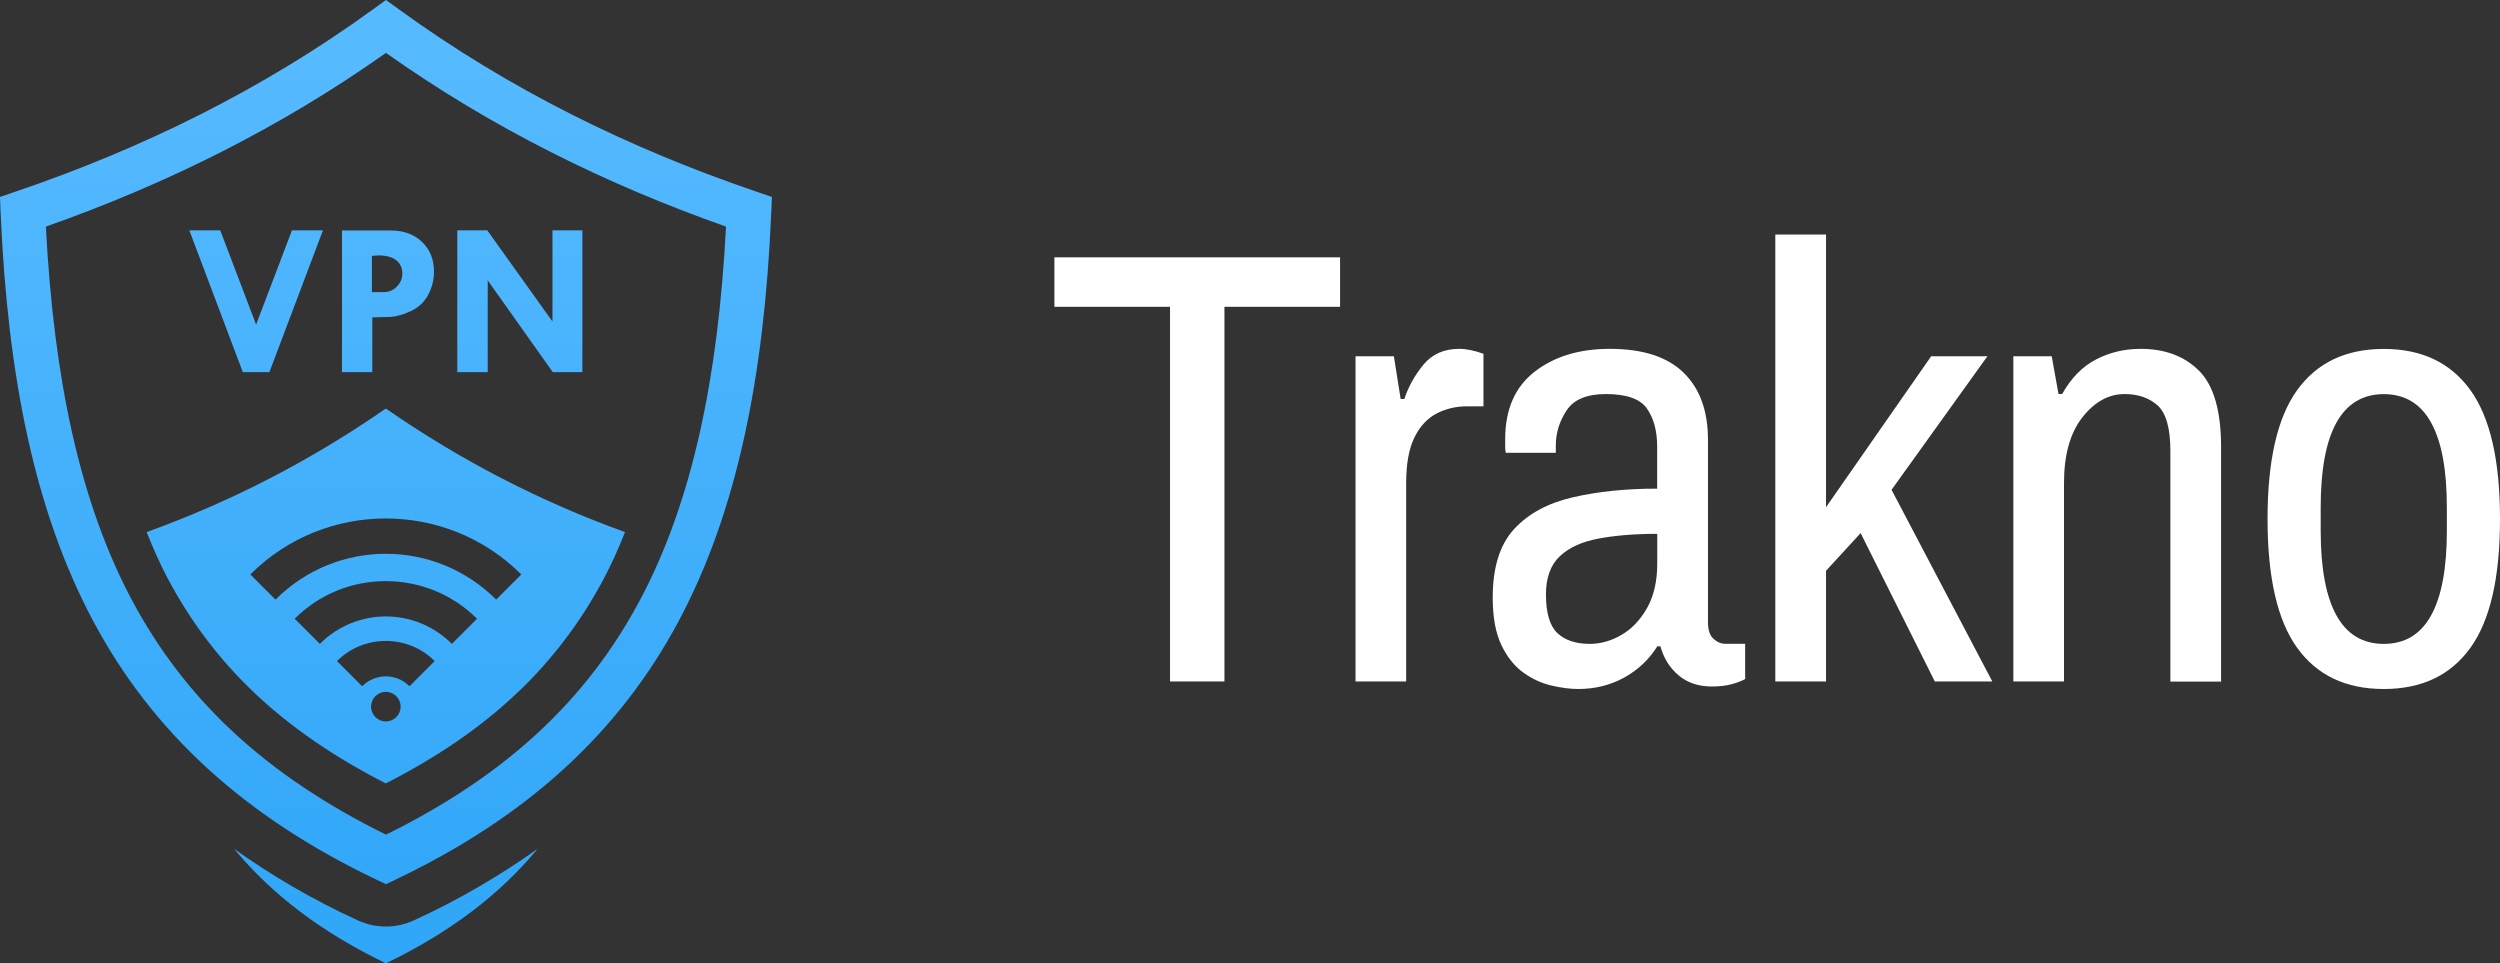
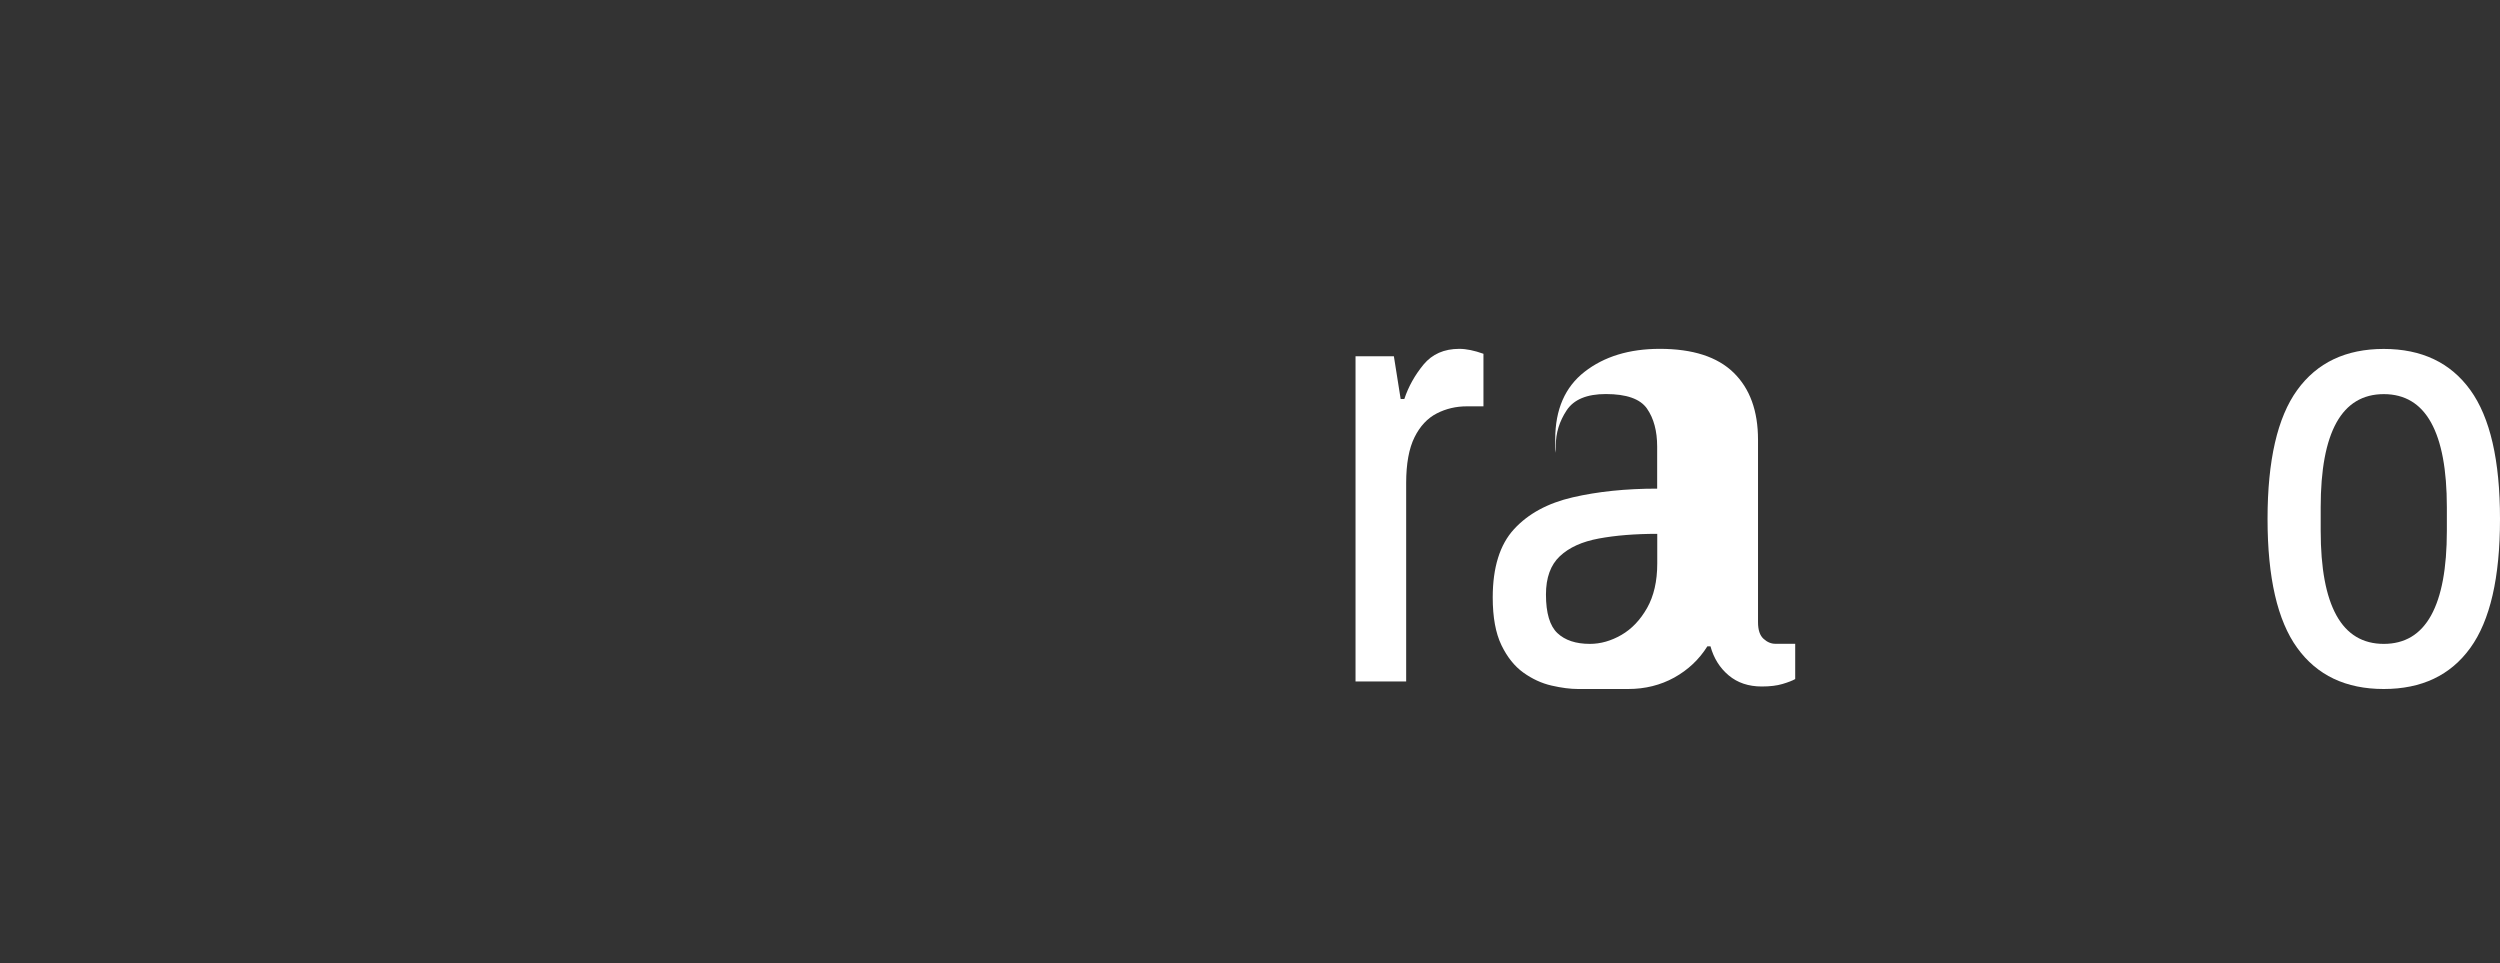
<svg xmlns="http://www.w3.org/2000/svg" id="Layer_2" data-name="Layer 2" viewBox="0 0 299.2 115.29">
  <rect x="0" y="0" width="299.2" height="115.29" fill="#333333" stroke="none" />
  <defs>
    <style>
      .cls-1 {
        fill: #fff;
      }

      .cls-2 {
        fill: url(#l_linearGradient4524);
      }
    </style>
    <linearGradient id="l_linearGradient4524" x1="46.19" y1="115.29" x2="46.19" y2="6.33" gradientUnits="userSpaceOnUse">
      <stop offset="0" stop-color="#2fa6f8" />
      <stop offset="1" stop-color="#56baff" />
    </linearGradient>
  </defs>
  <g id="Layer_1-2" data-name="Layer 1">
    <g>
-       <path class="cls-1" d="M140.03,81.57V36.72h-13.84v-5.92h34.19v5.92h-13.84v44.84h-6.51Z" />
      <path class="cls-1" d="M162.23,81.57V42.64h4.59l.81,5.11h.44c.49-1.48,1.26-2.85,2.29-4.11,1.04-1.26,2.47-1.89,4.29-1.89,.84,0,1.8,.2,2.89,.59v6.29h-2c-1.28,0-2.48,.28-3.59,.85-1.11,.57-2,1.52-2.66,2.85s-1,3.16-1,5.48v23.75h-6.07Z" />
-       <path class="cls-1" d="M188.87,82.46c-.94,0-2-.14-3.18-.41-1.18-.27-2.31-.79-3.37-1.55-1.06-.76-1.94-1.86-2.63-3.29-.69-1.43-1.04-3.33-1.04-5.7,0-3.6,.85-6.33,2.55-8.18,1.7-1.85,4.04-3.12,7.03-3.81,2.98-.69,6.35-1.04,10.1-1.04v-5.03c0-1.87-.41-3.39-1.22-4.55-.81-1.16-2.45-1.74-4.92-1.74-2.27,0-3.84,.65-4.7,1.96-.86,1.31-1.29,2.7-1.29,4.18v.89h-5.99c-.05-.25-.07-.49-.07-.74v-.89c0-3.55,1.17-6.24,3.52-8.07,2.34-1.82,5.34-2.74,8.99-2.74,3.95,0,6.89,.95,8.84,2.85,1.95,1.9,2.92,4.58,2.92,8.03v21.83c0,.94,.22,1.6,.67,2,.44,.4,.91,.59,1.41,.59h2.37v4.22c-.35,.2-.85,.39-1.52,.59-.67,.2-1.49,.3-2.48,.3-1.58,0-2.9-.44-3.96-1.33-1.06-.89-1.79-2.05-2.18-3.48h-.37c-.99,1.58-2.31,2.82-3.96,3.74-1.65,.91-3.49,1.37-5.51,1.37Zm1.41-5.4c1.28,0,2.54-.36,3.77-1.07,1.23-.71,2.26-1.79,3.07-3.22,.81-1.43,1.22-3.21,1.22-5.33v-3.55c-2.66,0-5,.19-6.99,.56-2,.37-3.55,1.07-4.66,2.11s-1.67,2.57-1.67,4.59c0,2.22,.46,3.76,1.37,4.62,.91,.86,2.21,1.29,3.88,1.29Z" />
-       <path class="cls-1" d="M212.47,81.57V28.07h6.07V60.7l12.58-18.06h6.73l-11.47,15.98,12.06,22.94h-6.88l-8.88-17.76-4.14,4.51v13.25h-6.07Z" />
-       <path class="cls-1" d="M240.96,81.57V42.64h4.59l.81,4.51h.44c1.08-1.92,2.44-3.3,4.07-4.14,1.63-.84,3.4-1.26,5.33-1.26,2.91,0,5.24,.88,6.99,2.63,1.75,1.75,2.63,4.8,2.63,9.14v28.05h-6.07v-27.6c0-2.71-.51-4.53-1.52-5.44-1.01-.91-2.33-1.37-3.96-1.37-1.92,0-3.61,.94-5.07,2.81-1.46,1.88-2.18,4.49-2.18,7.84v23.75h-6.07Z" />
+       <path class="cls-1" d="M188.87,82.46c-.94,0-2-.14-3.18-.41-1.18-.27-2.31-.79-3.37-1.55-1.06-.76-1.94-1.86-2.63-3.29-.69-1.43-1.04-3.33-1.04-5.7,0-3.6,.85-6.33,2.55-8.18,1.7-1.85,4.04-3.12,7.03-3.81,2.98-.69,6.35-1.04,10.1-1.04v-5.03c0-1.87-.41-3.39-1.22-4.55-.81-1.16-2.45-1.74-4.92-1.74-2.27,0-3.84,.65-4.7,1.96-.86,1.31-1.29,2.7-1.29,4.18v.89c-.05-.25-.07-.49-.07-.74v-.89c0-3.55,1.17-6.24,3.52-8.07,2.34-1.82,5.34-2.74,8.99-2.74,3.95,0,6.89,.95,8.84,2.85,1.95,1.9,2.92,4.58,2.92,8.03v21.83c0,.94,.22,1.6,.67,2,.44,.4,.91,.59,1.41,.59h2.37v4.22c-.35,.2-.85,.39-1.52,.59-.67,.2-1.49,.3-2.48,.3-1.58,0-2.9-.44-3.96-1.33-1.06-.89-1.79-2.05-2.18-3.48h-.37c-.99,1.58-2.31,2.82-3.96,3.74-1.65,.91-3.49,1.37-5.51,1.37Zm1.41-5.4c1.28,0,2.54-.36,3.77-1.07,1.23-.71,2.26-1.79,3.07-3.22,.81-1.43,1.22-3.21,1.22-5.33v-3.55c-2.66,0-5,.19-6.99,.56-2,.37-3.55,1.07-4.66,2.11s-1.67,2.57-1.67,4.59c0,2.22,.46,3.76,1.37,4.62,.91,.86,2.21,1.29,3.88,1.29Z" />
      <path class="cls-1" d="M285.29,82.46c-4.54,0-7.99-1.64-10.36-4.92-2.37-3.28-3.55-8.42-3.55-15.43s1.18-12.15,3.55-15.43c2.37-3.28,5.82-4.92,10.36-4.92s7.99,1.64,10.36,4.92c2.37,3.28,3.55,8.42,3.55,15.43s-1.18,12.15-3.55,15.43c-2.37,3.28-5.82,4.92-10.36,4.92Zm0-5.4c2.52,0,4.4-1.13,5.66-3.4,1.26-2.27,1.89-5.65,1.89-10.14v-2.81c0-4.49-.63-7.87-1.89-10.14-1.26-2.27-3.15-3.4-5.66-3.4s-4.4,1.14-5.66,3.4c-1.26,2.27-1.89,5.65-1.89,10.14v2.81c0,4.49,.63,7.87,1.89,10.14,1.26,2.27,3.15,3.4,5.66,3.4Z" />
    </g>
-     <path class="cls-2" d="M46.19,0l-1.55,1.12C31.47,10.68,17.12,17.75,1.87,22.93l-1.87,.64,.08,1.97c.84,19.47,4.07,35.66,11.07,48.78,7.05,13.22,17.98,23.37,33.91,30.96l1.13,.54,1.13-.54c15.93-7.59,26.85-17.74,33.91-30.96,7-13.12,10.23-29.31,11.07-48.78l.08-1.97-1.87-.64c-15.25-5.19-29.6-12.25-42.77-21.81l-1.55-1.12Zm0,6.33c12.65,8.96,26.32,15.72,40.7,20.79-.94,18.15-4.06,33-10.31,44.72-6.35,11.9-15.94,20.93-30.39,28.05-14.45-7.13-24.04-16.16-30.39-28.05-6.25-11.71-9.37-26.57-10.31-44.72,14.38-5.07,28.04-11.83,40.7-20.79ZM22.66,27.57l6.4,16.97h3.18l6.41-16.97h-3.71l-4.29,11.28-4.29-11.28h-3.7Zm18.27,0v16.97h3.63v-6.56l2.12-.05c.67-.02,1.48-.24,2.43-.67,.95-.43,1.65-1.08,2.12-1.95,.47-.88,.71-1.81,.71-2.78,0-1.48-.48-2.67-1.43-3.58-.96-.91-2.21-1.37-3.77-1.37h-5.8Zm13.8,0v16.97h3.64v-10.98l7.79,10.98h3.54V27.57h-3.58v10.91l-7.8-10.91h-3.59Zm-9.41,3c.9,0,1.6,.19,2.09,.57,.49,.38,.74,.91,.74,1.6,0,.6-.22,1.12-.66,1.56-.43,.44-.95,.66-1.56,.66h-1.42v-4.34l.81-.05Zm.86,18.32c-8.97,6.22-18.53,11.15-28.63,14.79,.78,1.97,1.62,3.85,2.56,5.62,5.5,10.3,13.63,18.11,26.06,24.46,12.44-6.35,20.57-14.16,26.07-24.46,.94-1.77,1.79-3.66,2.56-5.62-10.1-3.64-19.66-8.57-28.63-14.79Zm0,13.16c5.87,0,11.74,2.24,16.21,6.7l-3.01,3.01c-7.31-7.31-19.1-7.31-26.41,0l-3.01-3.01c4.47-4.47,10.34-6.7,16.21-6.7Zm0,7.5c3.95,0,7.9,1.5,10.91,4.5l-3.01,3.01c-4.38-4.38-11.42-4.38-15.8,0l-3.01-3.01c3-3,6.95-4.51,10.91-4.5Zm0,7.16c2.12,0,4.24,.8,5.84,2.41l-3.01,3.01c-1.58-1.58-4.09-1.58-5.67,0l-3.01-3.01c1.6-1.61,3.72-2.41,5.84-2.41Zm0,6.09c.47,0,.92,.19,1.25,.52,.33,.33,.52,.78,.52,1.25,0,.47-.19,.92-.52,1.25-.33,.33-.78,.52-1.25,.52-.98,0-1.77-.79-1.77-1.77,0-.98,.79-1.77,1.77-1.77Zm-18.16,18.79c4.52,5.46,10.44,9.98,18.16,13.7,7.72-3.72,13.63-8.24,18.16-13.7-4.48,3.18-9.37,6.07-14.83,8.57,0,0,0,0,0,0-2.13,.97-4.53,.97-6.66,0,0,0,0,0,0,0-5.45-2.49-10.35-5.38-14.83-8.57Z" />
  </g>
</svg>